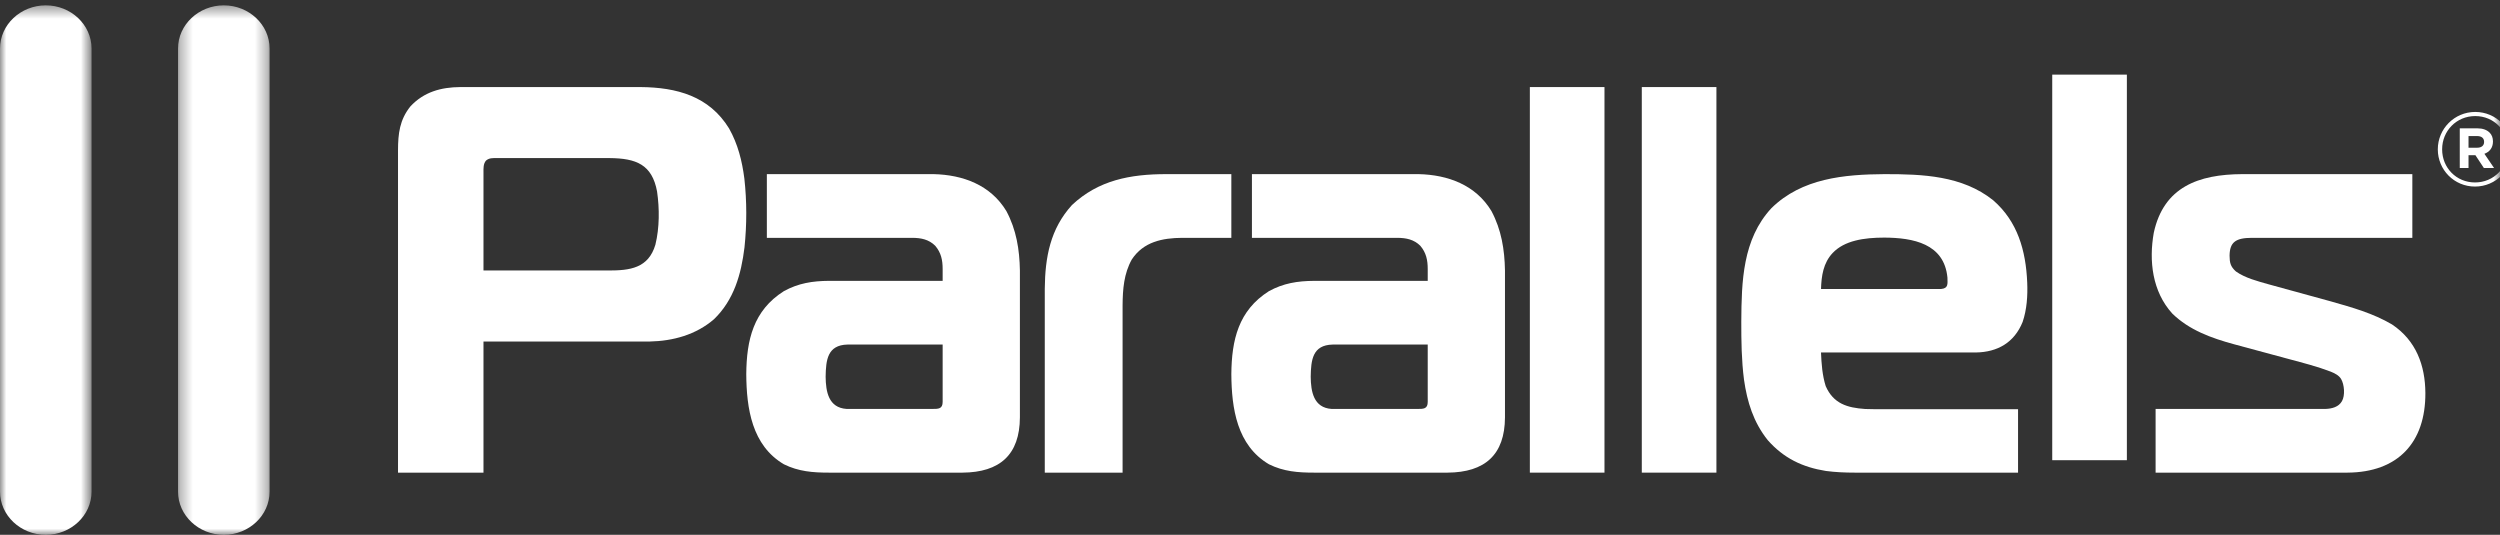
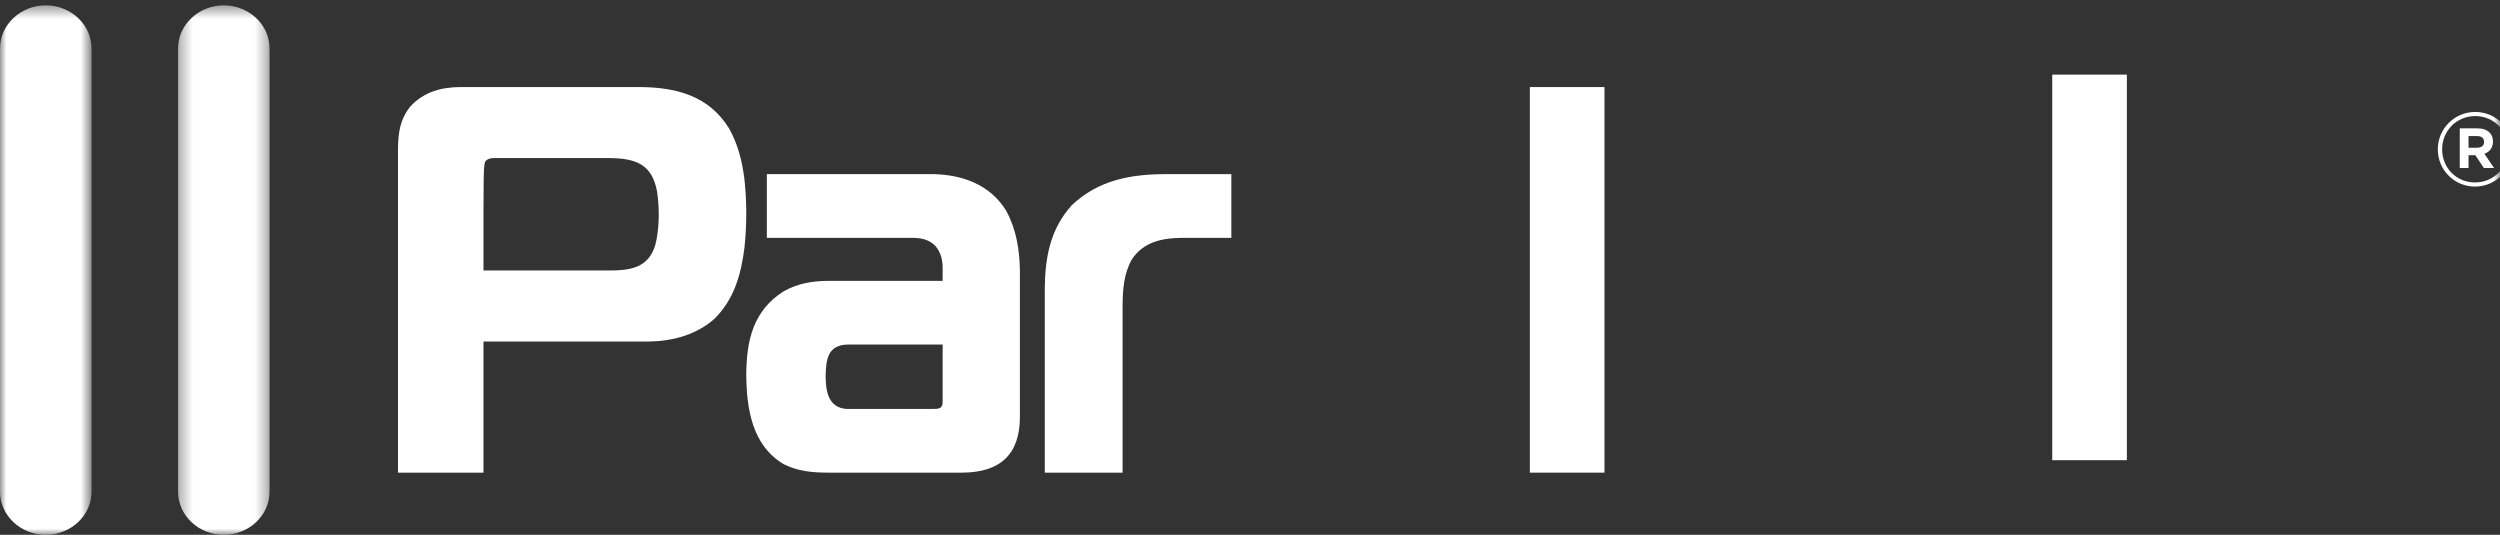
<svg xmlns="http://www.w3.org/2000/svg" xmlns:xlink="http://www.w3.org/1999/xlink" width="201px" height="43px" viewBox="0 0 201 43" version="1.1">
  <rect x="0" y="0" width="201" height="43" fill="#333333" stroke="none" />
  <title>Group 23@3x</title>
  <desc>Created with Sketch.</desc>
  <defs>
    <polygon id="path-1" points="0 0.43 7.361 0.43 7.361 43 0 43" />
    <polygon id="path-3" points="0.314 0.43 7.675 0.43 7.675 43 0.314 43" />
    <polygon id="path-5" points="0 44 201 44 201 1 0 1" />
  </defs>
  <g id="Welcome" stroke="none" stroke-width="1" fill="none" fill-rule="evenodd">
    <g id="Desktop-HD" transform="translate(-1364, -4592)">
      <g id="Group-23" transform="translate(1364, 4592)">
        <g id="Group-3">
          <mask id="mask-2" fill="white">
            <use xlink:href="#path-1" />
          </mask>
          <g id="Clip-2" />
          <path d="M3.681,0.43 C5.704,0.43 7.361,1.991 7.361,3.9 L7.361,39.53 C7.361,41.439 5.704,43 3.681,43 C1.657,43 -0,41.439 -0,39.53 L-0,3.9 C-0,1.991 1.657,0.43 3.681,0.43" id="Fill-1" fill="#FFFFFF" mask="url(#mask-2)" />
        </g>
        <g id="Group-6" transform="translate(14, 0)">
          <mask id="mask-4" fill="white">
            <use xlink:href="#path-3" />
          </mask>
          <g id="Clip-5" />
          <path d="M3.994,0.43 C6.018,0.43 7.675,1.991 7.675,3.9 L7.675,39.53 C7.675,41.439 6.018,43 3.994,43 C1.971,43 0.314,41.439 0.314,39.53 L0.314,3.9 C0.314,1.991 1.971,0.43 3.994,0.43" id="Fill-4" fill="#FFFFFF" mask="url(#mask-4)" />
        </g>
-         <path d="M173.31,38 L188.734,38 C192.802,37.976 195.02,35.572 195,31.597 C194.988,29.39 194.261,27.382 192.318,26.085 C190.79,25.185 189.116,24.72 187.417,24.236 L182.41,22.862 C181.539,22.616 180.506,22.353 179.765,21.823 C179.325,21.426 179.264,21.122 179.257,20.551 C179.273,19.482 179.732,19.122 181.06,19.122 L193.952,19.122 L193.952,14 L180.273,14 C176.762,14.015 173.958,15.032 173.164,18.714 C172.762,20.98 173.043,23.439 174.651,25.209 C176.016,26.544 177.802,27.185 179.624,27.68 L184.073,28.881 C185.182,29.18 186.31,29.465 187.382,29.877 C187.699,30.009 188.051,30.17 188.229,30.479 C188.486,30.926 188.559,31.794 188.292,32.256 C188.027,32.717 187.501,32.865 186.939,32.879 L173.31,32.879 L173.31,38 Z" id="Fill-7" fill="#FFFFFF" />
-         <path d="M149.953,32.883 C148.512,32.782 147.407,32.456 146.786,31.042 C146.513,30.173 146.446,29.248 146.409,28.339 L158.865,28.339 C160.605,28.312 161.953,27.54 162.62,25.883 C162.962,24.877 163.032,23.771 162.988,22.714 C162.88,20.14 162.214,17.804 160.247,16.097 C157.754,14.109 154.56,14 151.515,14 C148.293,14.023 144.868,14.324 142.419,16.74 C140.102,19.24 140.02,22.629 140,25.861 C139.998,27.42 140.017,28.973 140.217,30.52 C140.473,32.322 140.978,33.947 142.122,35.383 C143.399,36.836 144.918,37.564 146.8,37.865 C147.574,37.967 148.346,38 149.126,38 L162.251,38 L162.251,32.897 L150.617,32.897 L149.953,32.883 Z M151.507,19.103 C153.804,19.116 156.314,19.577 156.574,22.318 C156.59,22.844 156.645,23.179 156.068,23.234 L146.41,23.234 C146.441,22.19 146.591,21.133 147.351,20.335 C148.295,19.346 149.843,19.103 151.507,19.103 L151.507,19.103 Z" id="Fill-9" fill="#FFFFFF" />
        <path d="M61.655,14 L61.655,19.122 L73.352,19.122 C74.055,19.128 74.671,19.245 75.189,19.757 C75.668,20.314 75.789,20.917 75.789,21.628 L75.789,22.58 L66.647,22.58 C65.336,22.589 64.182,22.767 63.016,23.413 C60.571,24.965 60.023,27.33 60,30.076 C60.018,32.838 60.451,35.811 63.025,37.328 C64.2,37.91 65.362,38 66.649,38 L77.389,38 C80.39,37.978 81.988,36.561 82,33.554 L82,21.747 C81.971,20.06 81.714,18.472 80.915,16.975 C79.647,14.87 77.414,14.053 75.06,14 L61.655,14 Z M75.789,27.702 L75.789,32.304 C75.793,32.887 75.433,32.878 74.967,32.878 L68.069,32.878 C66.604,32.784 66.396,31.475 66.381,30.293 C66.403,28.943 66.522,27.74 68.143,27.702 L75.789,27.702 Z" id="Fill-11" fill="#FFFFFF" />
-         <path d="M38.872,38 L38.872,27.459 L52.22,27.459 C54.115,27.42 55.95,26.92 57.406,25.665 C59.006,24.118 59.591,22.067 59.858,19.881 C60.048,18.056 60.05,16.185 59.847,14.36 C59.663,12.933 59.327,11.588 58.617,10.326 C57.015,7.721 54.402,7.025 51.501,7 L51.191,7 L37.008,7 C35.458,7.011 34.075,7.391 32.994,8.557 C32.127,9.64 32.005,10.749 32,12.087 L32,38 L38.872,38 Z M38.872,21.748 L38.872,13.874 C38.873,13.544 38.846,13.177 39.074,12.912 C39.338,12.687 39.617,12.71 39.948,12.71 L49.019,12.71 C51.144,12.729 52.426,13.222 52.828,15.397 C53.028,16.781 53.027,18.306 52.695,19.669 C52.134,21.575 50.624,21.748 48.934,21.748 L38.872,21.748 Z" id="Fill-13" fill="#FFFFFF" />
+         <path d="M38.872,38 L38.872,27.459 L52.22,27.459 C54.115,27.42 55.95,26.92 57.406,25.665 C59.006,24.118 59.591,22.067 59.858,19.881 C60.048,18.056 60.05,16.185 59.847,14.36 C59.663,12.933 59.327,11.588 58.617,10.326 C57.015,7.721 54.402,7.025 51.501,7 L51.191,7 L37.008,7 C35.458,7.011 34.075,7.391 32.994,8.557 C32.127,9.64 32.005,10.749 32,12.087 L32,38 L38.872,38 Z M38.872,21.748 C38.873,13.544 38.846,13.177 39.074,12.912 C39.338,12.687 39.617,12.71 39.948,12.71 L49.019,12.71 C51.144,12.729 52.426,13.222 52.828,15.397 C53.028,16.781 53.027,18.306 52.695,19.669 C52.134,21.575 50.624,21.748 48.934,21.748 L38.872,21.748 Z" id="Fill-13" fill="#FFFFFF" />
        <path d="M86.188,16.482 C84.438,18.404 84.026,20.68 84,23.207 L84,38 L90.256,38 L90.256,24.544 C90.266,23.261 90.359,22 90.997,20.861 C91.937,19.437 93.461,19.132 95.058,19.122 L99,19.122 L99,14 L93.772,14 C90.873,14 88.317,14.485 86.188,16.482" id="Fill-15" fill="#FFFFFF" />
        <mask id="mask-6" fill="white">
          <use xlink:href="#path-5" />
        </mask>
        <g id="Clip-18" />
        <polygon id="Fill-17" fill="#FFFFFF" mask="url(#mask-6)" points="165 37 171 37 171 6 165 6" />
-         <polygon id="Fill-19" fill="#FFFFFF" mask="url(#mask-6)" points="132 38 138 38 138 7 132 7" />
        <polygon id="Fill-20" fill="#FFFFFF" mask="url(#mask-6)" points="123 38 129 38 129 7 123 7" />
-         <path d="M100.655,14 L100.655,19.122 L112.352,19.122 C113.055,19.129 113.671,19.246 114.19,19.758 C114.668,20.315 114.789,20.918 114.789,21.629 L114.789,22.581 L105.648,22.581 C104.335,22.59 103.182,22.768 102.015,23.413 C99.571,24.966 99.024,27.33 99,30.077 C99.018,32.839 99.451,35.811 102.025,37.328 C103.2,37.911 104.362,38 105.649,38 L116.389,38 C119.391,37.979 120.988,36.562 121,33.555 L121,21.748 C120.97,20.06 120.712,18.473 119.915,16.974 C118.648,14.87 116.415,14.054 114.06,14 L100.655,14 Z M114.789,27.703 L114.789,32.305 C114.794,32.887 114.434,32.879 113.967,32.879 L107.07,32.879 C105.604,32.784 105.396,31.477 105.381,30.293 C105.403,28.944 105.522,27.741 107.142,27.703 L114.789,27.703 Z" id="Fill-21" fill="#FFFFFF" mask="url(#mask-6)" />
        <path d="M199.174,11.876 C199.53,11.876 199.721,11.685 199.721,11.42 L199.721,11.403 C199.721,11.097 199.505,10.939 199.157,10.939 L198.469,10.939 L198.469,11.876 L199.174,11.876 Z M197.765,10.318 L199.182,10.318 C199.613,10.318 199.945,10.442 200.168,10.665 C200.342,10.839 200.434,11.08 200.434,11.361 L200.434,11.378 C200.434,11.892 200.152,12.215 199.746,12.365 L200.524,13.508 L199.704,13.508 L199.024,12.48 L199.008,12.48 L198.469,12.48 L198.469,13.508 L197.765,13.508 L197.765,10.318 Z M201.652,12 L201.652,11.983 C201.652,10.517 200.516,9.332 199.008,9.332 C197.492,9.332 196.348,10.533 196.348,12 L196.348,12.016 C196.348,13.483 197.484,14.669 198.992,14.669 C200.508,14.669 201.652,13.466 201.652,12 L201.652,12 Z M196,12.016 L196,12 C196,10.367 197.326,9 199.008,9 C200.691,9 202,10.351 202,11.983 L202,12 C202,13.632 200.673,15 198.992,15 C197.309,15 196,13.648 196,12.016 L196,12.016 Z" id="Fill-22" fill="#FFFFFF" mask="url(#mask-6)" />
      </g>
    </g>
  </g>
</svg>